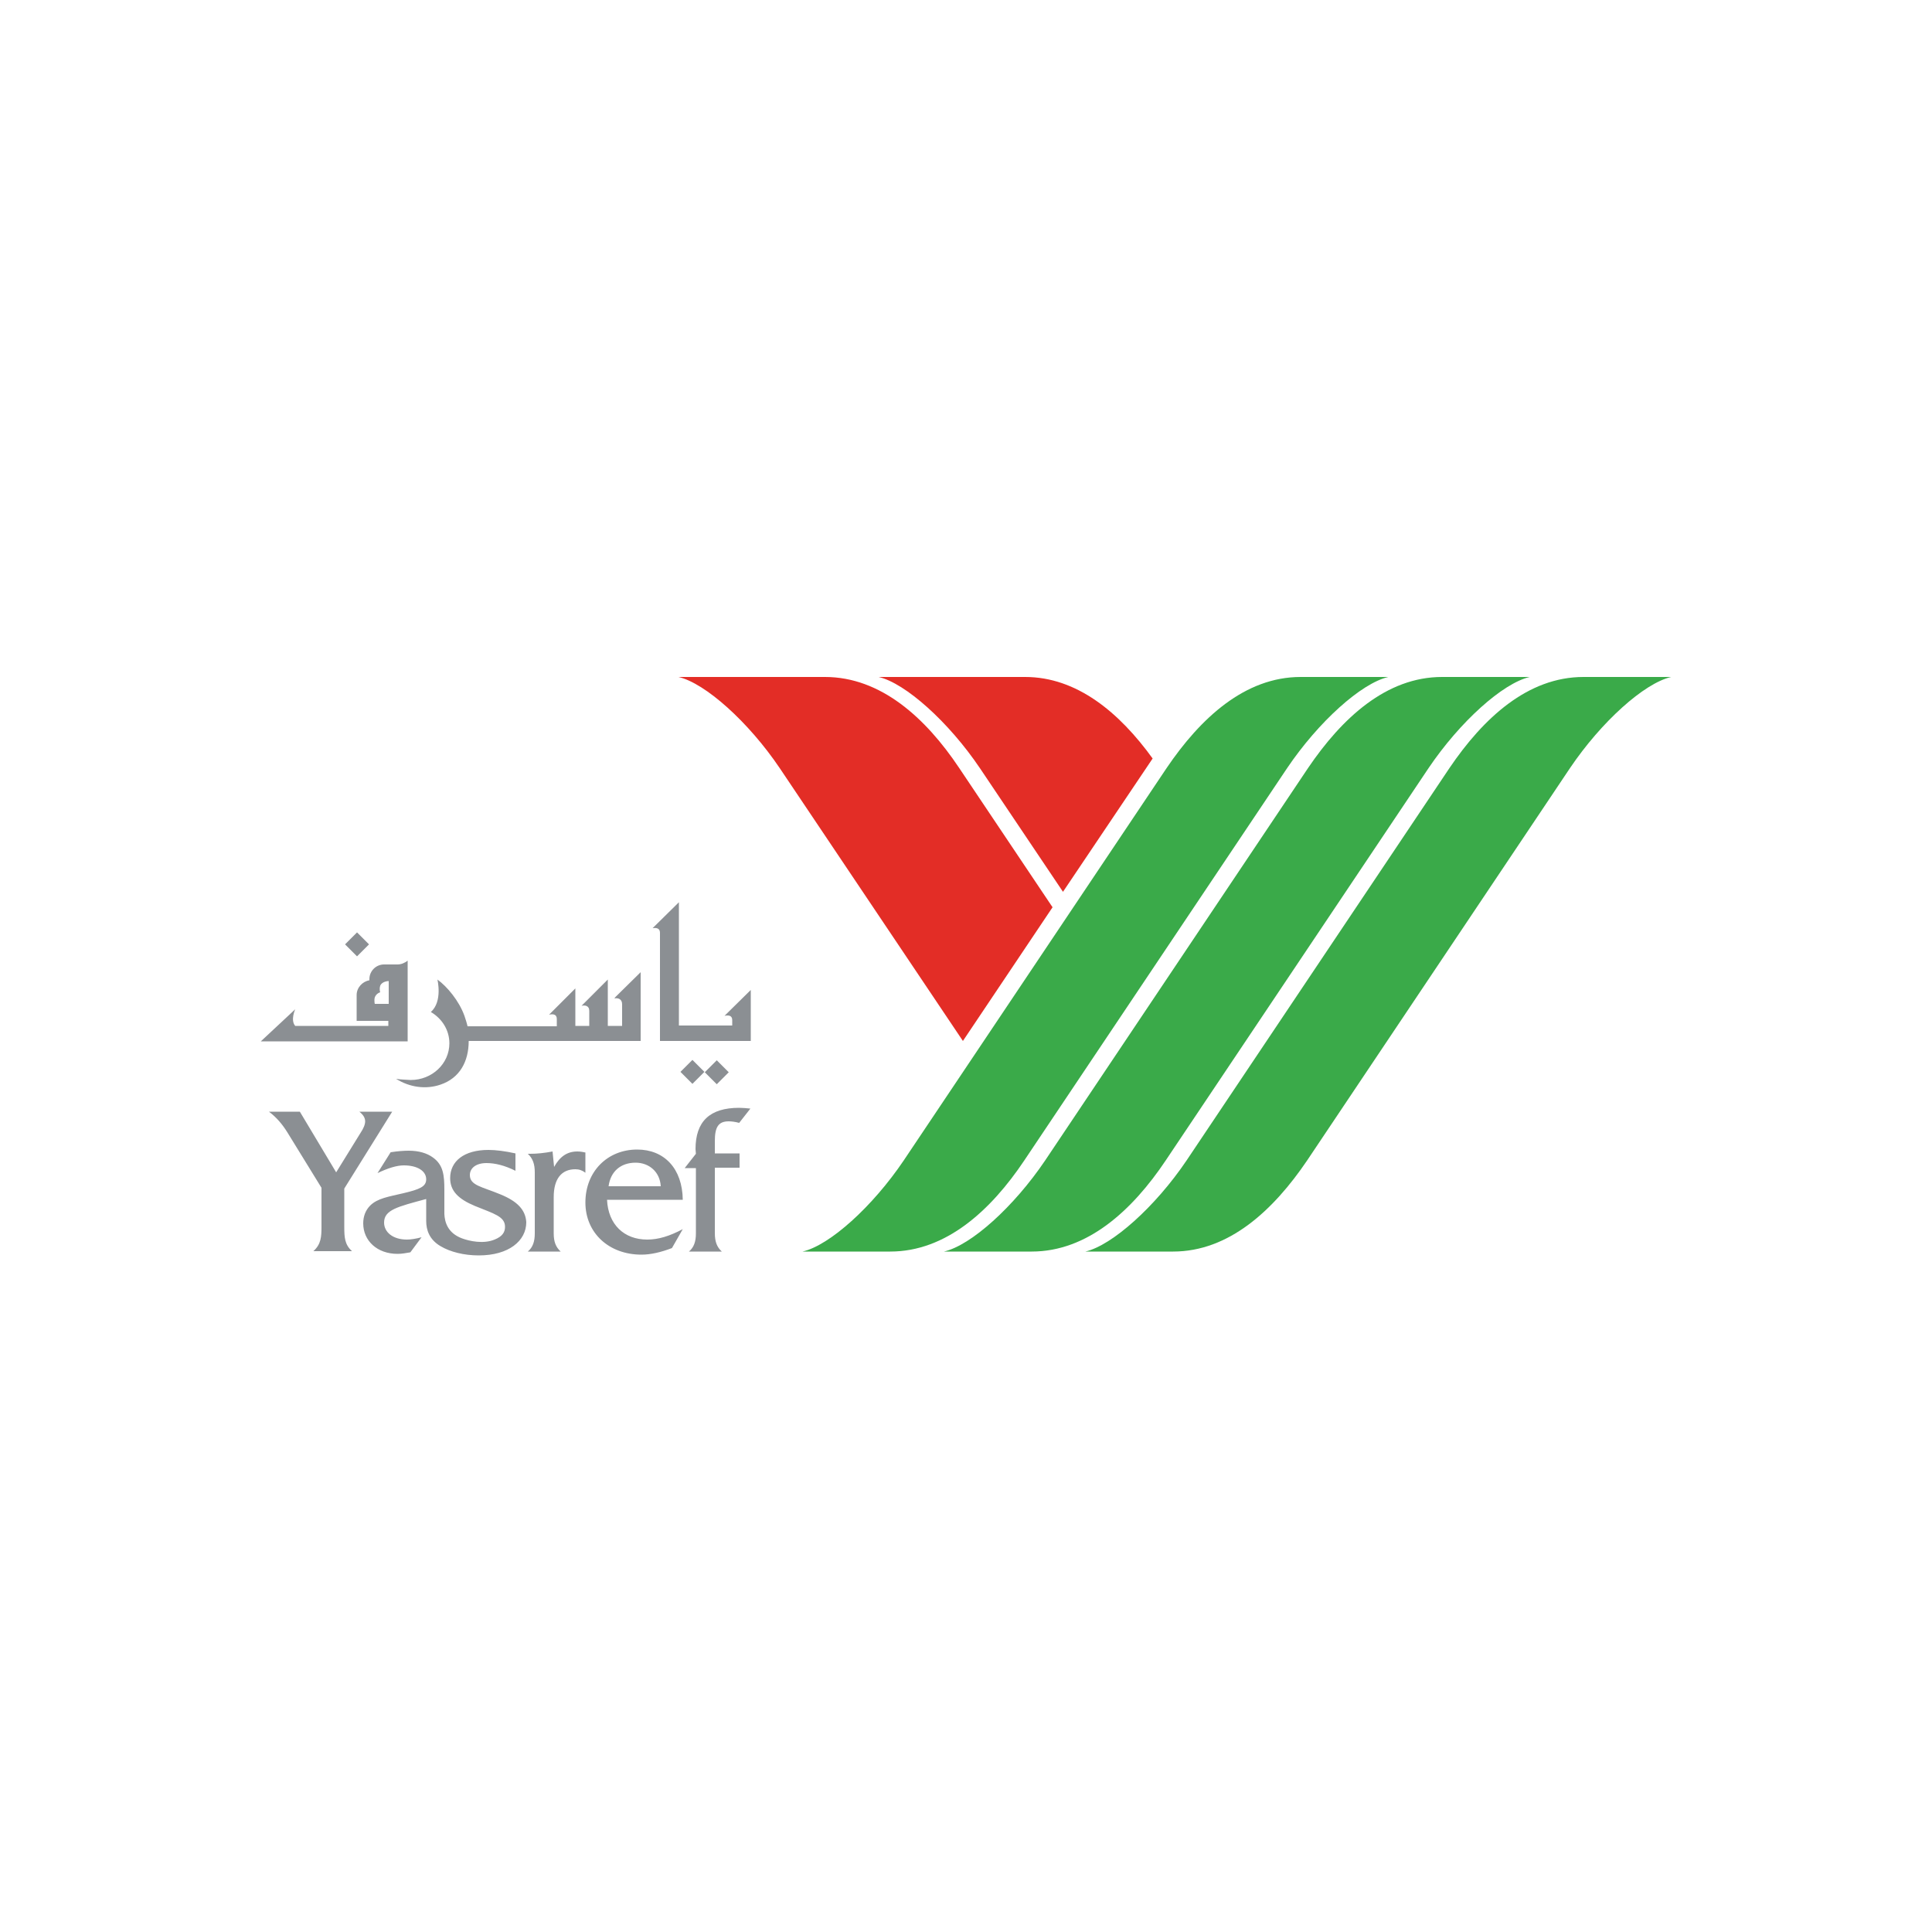
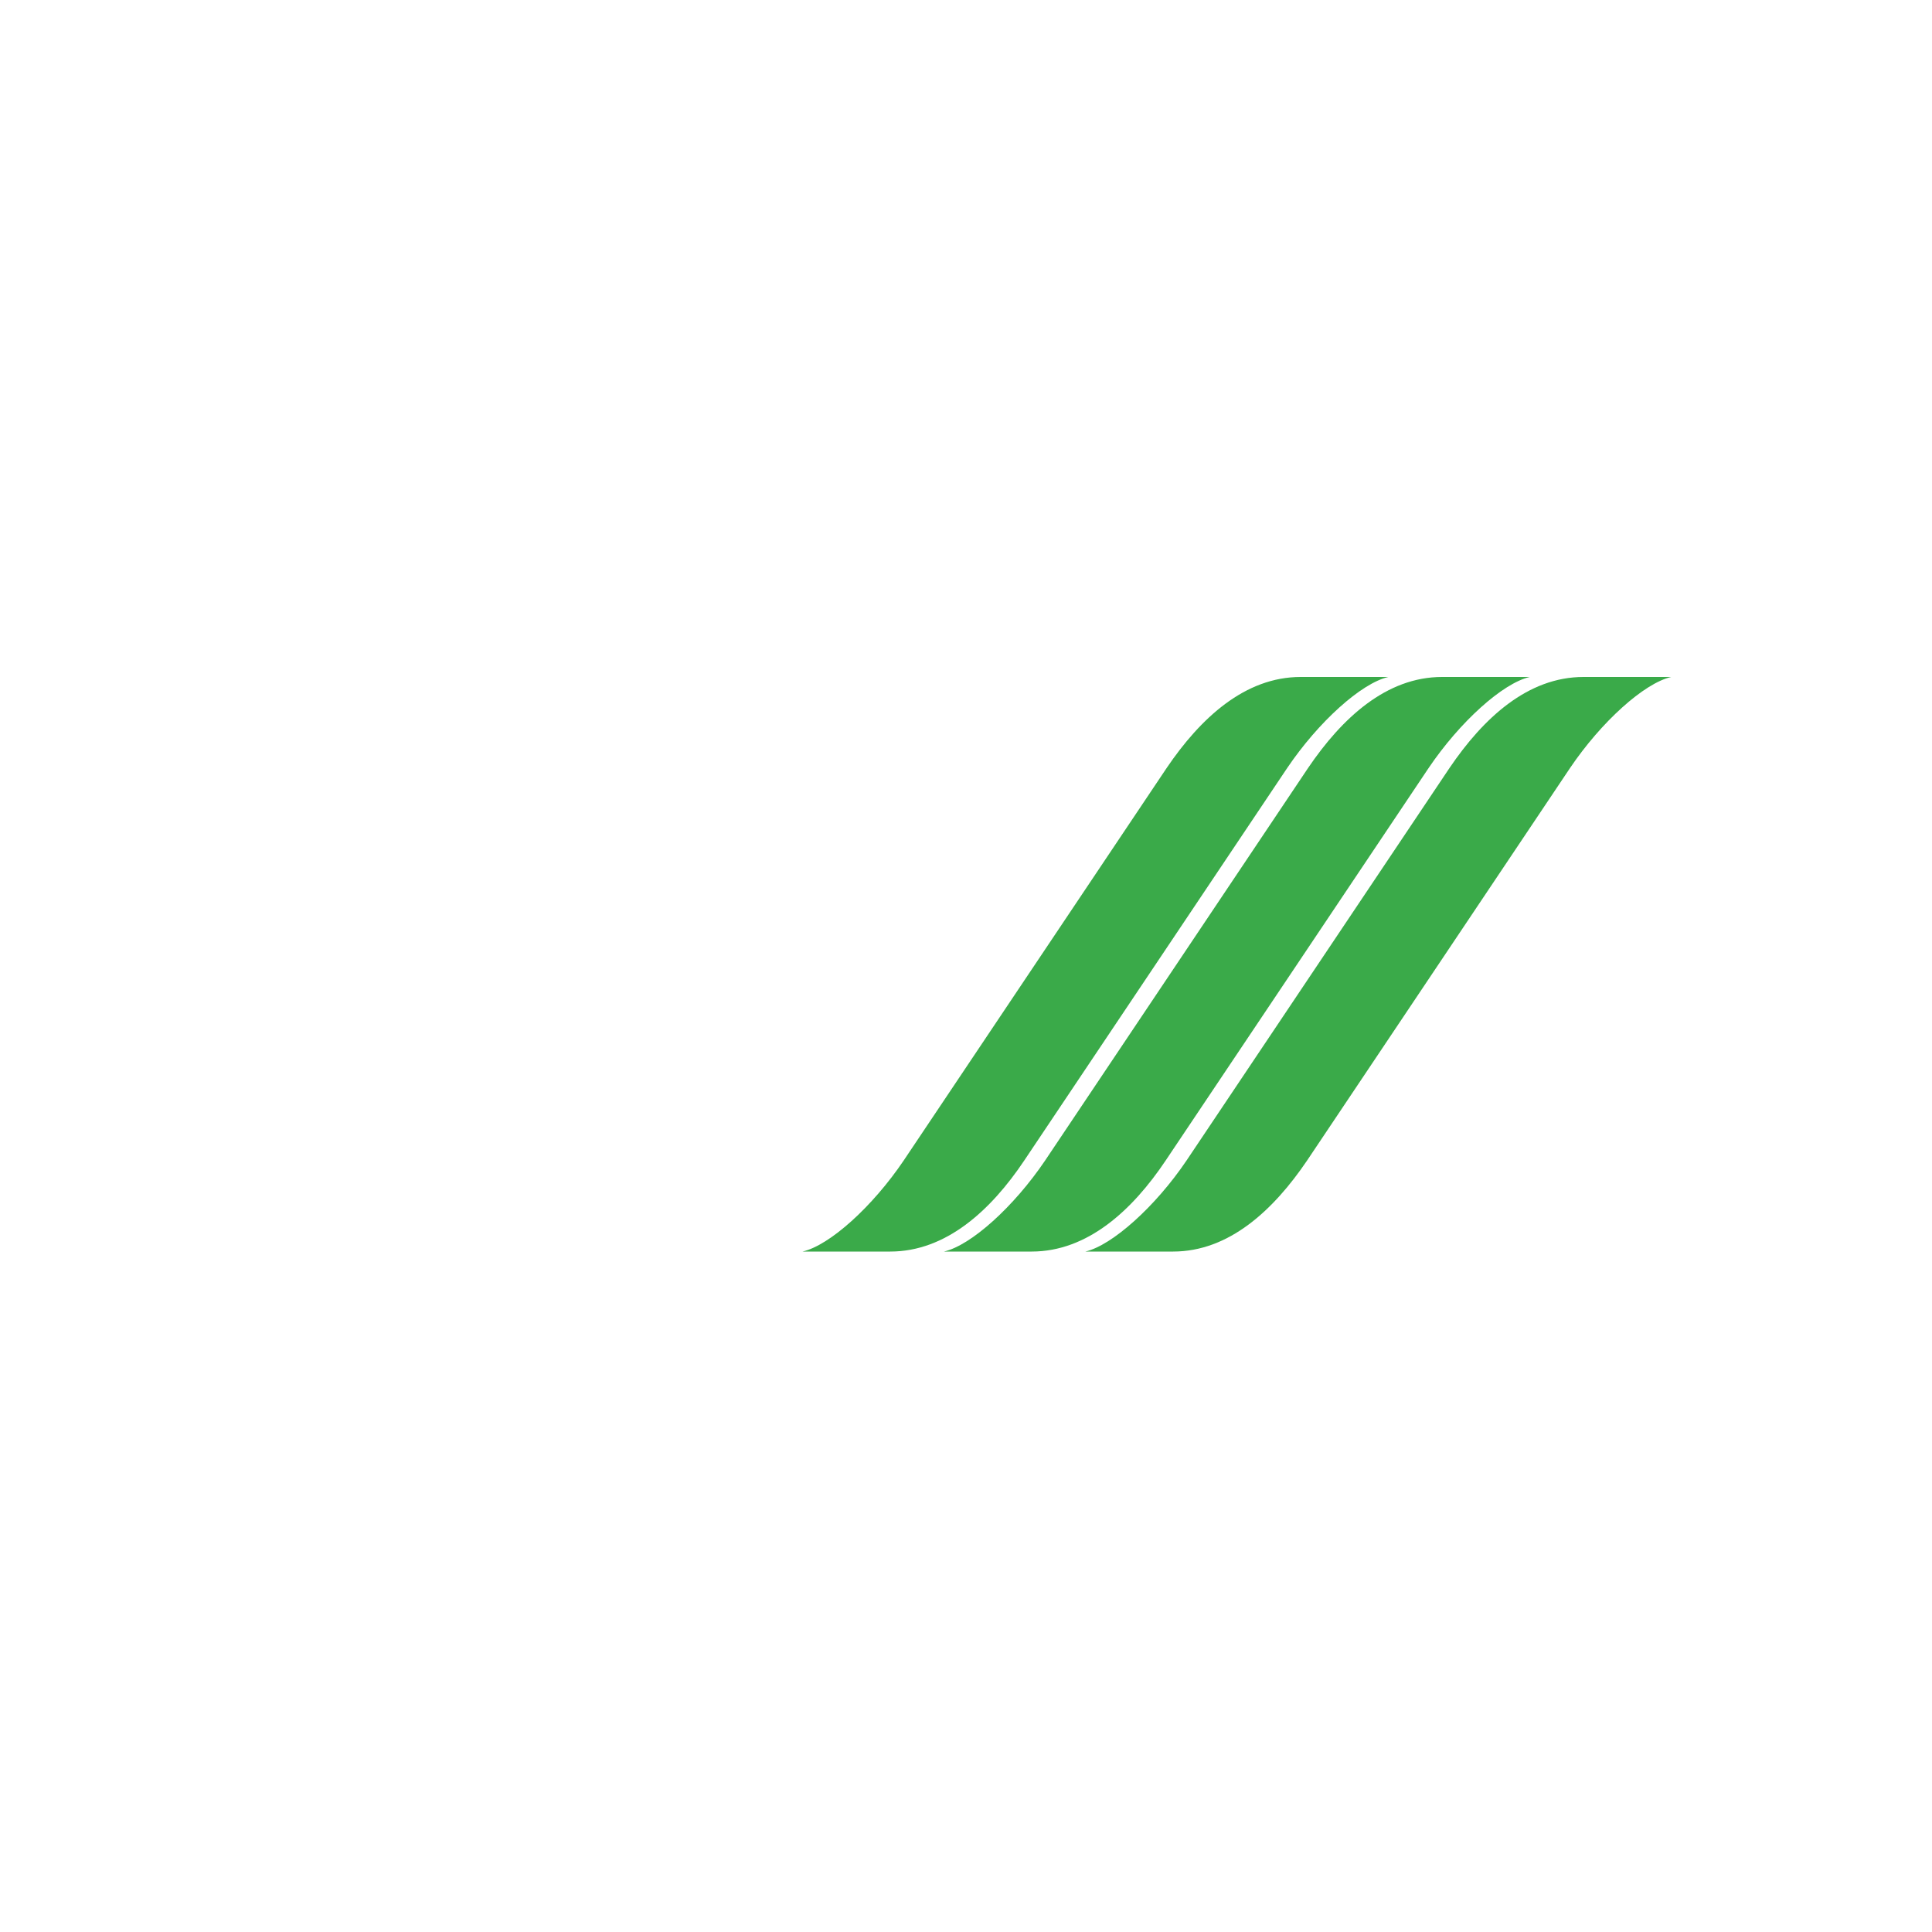
<svg xmlns="http://www.w3.org/2000/svg" version="1.1" id="Layer_1" x="0px" y="0px" viewBox="0 0 500 500" style="enable-background:new 0 0 500 500;" xml:space="preserve">
  <style type="text/css">
	.st0{fill:#3AAA49;}
	.st1{fill:#E32D26;}
	.st2{fill:#8B8F93;}
</style>
  <g>
    <path class="st0" d="M409.8,175.2c-14.4,0-25.9,10.6-34.7,23.6l-68,101.5c-8.1,12-19.3,22-26.2,23.6h22.7   c14.4,0,25.9-10.6,34.7-23.6l68-101.5c8.1-12,19.2-22,26.2-23.6H409.8z M301.7,300.3l68-101.5c8.1-12,19.2-22,26.2-23.6h-22.7   c-14.4,0-25.9,10.6-34.7,23.6l-68,101.5c-8.1,12-19.2,22-26.2,23.6H267C281.4,323.9,293,313.3,301.7,300.3 M265.1,300.3l68-101.5   c8.1-12,19.2-22,26.2-23.6h-22.7c-14.4,0-25.9,10.6-34.7,23.6l-68,101.5c-8.1,12-19.2,22-26.2,23.6h22.7   C244.8,323.9,256.4,313.3,265.1,300.3" />
-     <path class="st1" d="M265.3,175.2h-37.9c6.9,1.6,18.1,11.6,26.2,23.6l21.5,32l23.2-34.5C289.7,184.4,278.7,175.2,265.3,175.2    M213.5,175.2h-37.9c6.9,1.6,18.1,11.6,26.2,23.6l47.4,70.6l23.2-34.6l-24.2-36.1C239.5,185.7,227.9,175.2,213.5,175.2" />
-     <path class="st2" d="M129.5,309.1c-4.8-2-7.9-2.3-7.9-5c0-1.8,1.6-3.1,4.3-3.1c2.2,0,4.7,0.6,7.5,2v-4.5c-2.7-0.6-5.1-0.9-7-0.9   c-6.3,0-9.9,2.9-9.9,7.3c0,3.3,2.1,5.4,6.4,7.2c4.9,2,7.8,2.7,7.8,5.4c0,1.4-0.7,2.5-2.7,3.3c-2.9,1.2-6.5,0.4-8.4-0.3   c-3.8-1.4-4.5-4.3-4.6-6.3V314v-6.1c0-3.8-0.3-6.4-2.9-8.3c-1.6-1.2-3.8-1.8-6.3-1.8c-1.2,0-2.8,0.1-4.7,0.4l-3.4,5.4   c2.7-1.3,5-2,6.8-2c3.6,0,5.8,1.5,5.8,3.6c0,1.9-1.7,2.6-5.9,3.6c-3.8,0.9-6.7,1.3-8.6,3.2c-1.2,1.2-1.8,2.8-1.8,4.6   c0,4.5,3.6,7.9,8.9,7.9c1.1,0,2.1-0.2,3.3-0.4l2.9-3.9c-1.5,0.4-2.8,0.6-3.8,0.6c-3.6,0-5.9-1.9-5.9-4.4c0-3.3,3.5-4.1,10.9-6.1   v5.7c0,2.3,0.8,4.8,3.7,6.5c2.5,1.5,6.1,2.4,9.9,2.4c7.8,0,12.3-3.8,12.3-8.6C136,313.1,133.9,310.9,129.5,309.1 M185,295.3   c0-3.6,0.9-5.1,3.6-5.1c0.6,0,1.6,0.1,2.7,0.4l2.9-3.7c-1-0.1-2-0.2-2.9-0.2c-7.6,0-11.3,3.5-11.3,10.7l0.1,1.2l-2.9,3.7h2.9   l0,16.9c0,2.1-0.5,3.6-1.8,4.7l8.5,0c-1.3-1.2-1.8-2.6-1.8-4.8v-16.9h6.4v-3.7H185V295.3z M89.1,317.5v-9.9l12.4-19.9H93   c1,0.8,1.5,1.6,1.5,2.5c0,0.8-0.4,1.8-1.2,3l-6.3,10.2l-9.4-15.7h-8c2,1.5,3.5,3.3,4.8,5.4l8.8,14.3v10c0,2.7-0.1,4.6-2.1,6.4h10   C89.2,322.1,89.1,320.2,89.1,317.5 M100.6,259.8H97c0,0-0.1-0.2-0.1-1c0-1.6,1.5-2,1.5-2s-0.3-0.7,0-1.7c0.5-1.2,2.2-1.2,2.2-1.2   V259.8z M105.5,248.6c-0.7,0.6-1.7,1-2.6,1h-3.5h0c-2.1,0-3.8,1.7-3.8,3.8l0,0.3c-1.8,0.3-3.3,1.9-3.3,3.8v6.7h8.2v1.3H76.4   c-1.3-1.5,0-4.3,0-4.3l-8.9,8.3l38,0V248.6z M157.5,307c0.5-3.8,3.1-6.1,7-6.1c3.5,0,6.3,2.4,6.5,6.1H157.5z M164.9,297.5   c-7.7,0-13.4,5.7-13.4,13.7c0,7.9,6.1,13.5,14.5,13.5c2.4,0,5-0.6,7.9-1.7l2.8-4.9c-3.4,1.8-6.3,2.7-9.2,2.7   c-6,0-10.1-3.9-10.4-10.3l19.6,0C176.6,302.4,171.9,297.5,164.9,297.5 M151.6,298.3c-0.8-0.2-1.5-0.3-2.2-0.3c-2.6,0-4.5,1.3-6,4   L143,298c-2.1,0.4-4,0.6-5.8,0.6h-0.6c1.3,1.2,1.8,2.7,1.8,4.8v15.8c0,2.1-0.5,3.6-1.8,4.7h8.5c-1.3-1.2-1.8-2.6-1.8-4.7v-9.4   c0-4.7,2-7.2,5.6-7.2c1,0,1.8,0.3,2.6,0.9V298.3z M176.1,277.4l3.1,3.1l3.1-3.1l-3.1-3.1L176.1,277.4z M170.8,241.4v28h23.5v-13.2   l-6.8,6.7c0.9-0.2,2-0.2,2,1.1v1.4h-13.8v-31.9l-6.8,6.7C169.7,240.1,170.8,240.1,170.8,241.4 M185.5,280.6l3.1-3.1l-3.1-3.1   l-3.1,3.1L185.5,280.6z M102.5,279.2c3.5,2.2,7.7,2.8,11.5,1.5c5-1.7,7.3-6,7.3-11.3h44.5v-17.8l-6.5,6.4l-0.3,0.4   c0.9-0.2,2,0.1,2,1.5l0,5.6h-3.7v-12l-6.8,6.8c0.8-0.2,2-0.1,2,1.3l0,3.9h-3.6v-9.7l-6.8,6.8c0.9-0.2,2-0.2,2,1.1v1.9h-23.1   c-0.2-0.9-0.5-1.8-0.8-2.7c-1.4-3.9-4.5-7.6-7-9.4c0,0,1.4,5.7-1.7,8.4l0,0c2.9,1.7,4.8,4.7,4.8,8.1c0,5.3-4.5,9.5-10,9.5h-0.1   C104.8,279.4,103.7,279.4,102.5,279.2 M95.5,244.4l-3.1-3.1l-3.1,3.1l3.1,3.1L95.5,244.4z" />
  </g>
</svg>